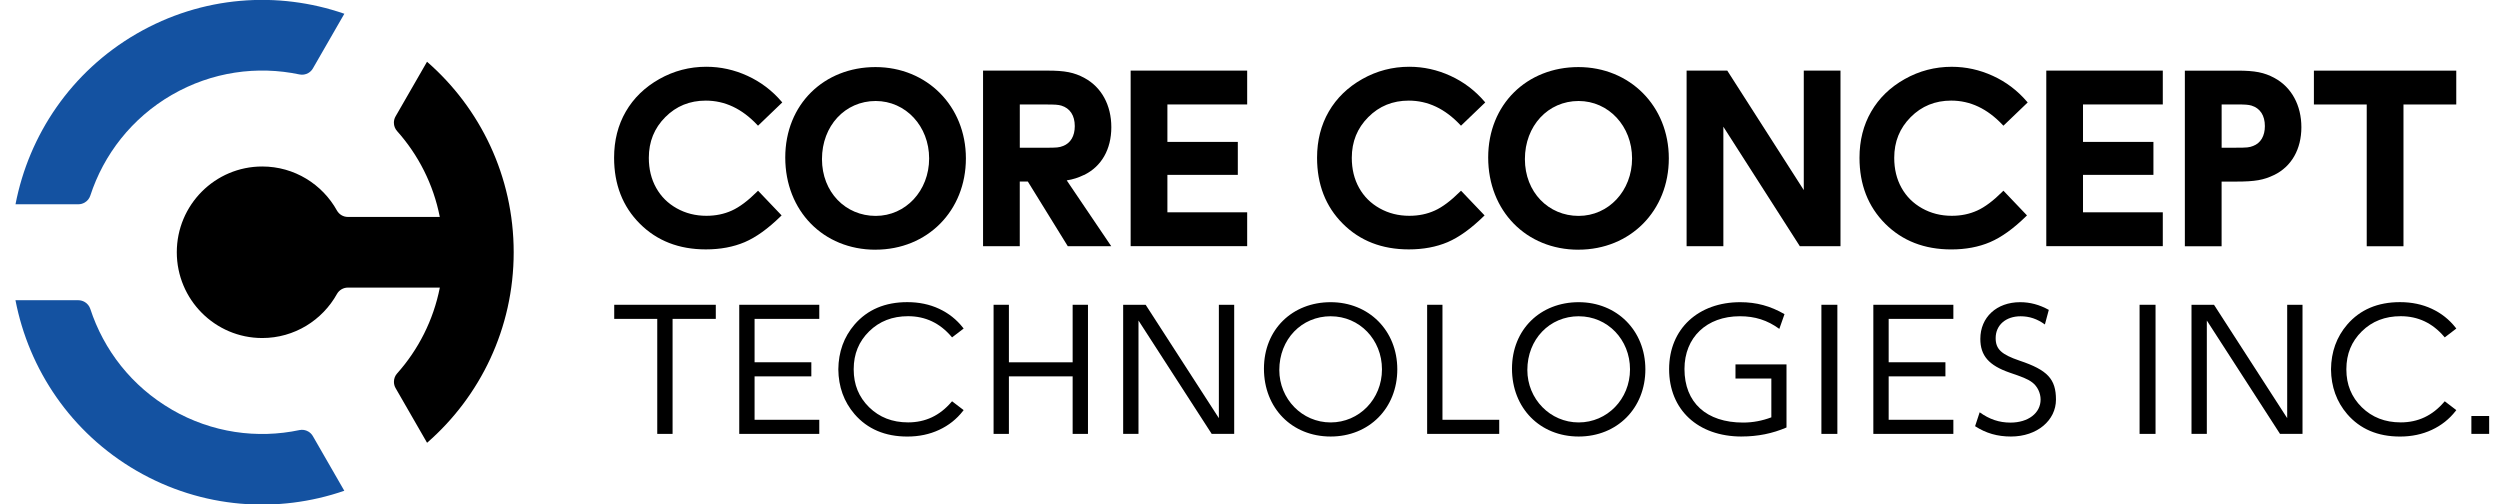
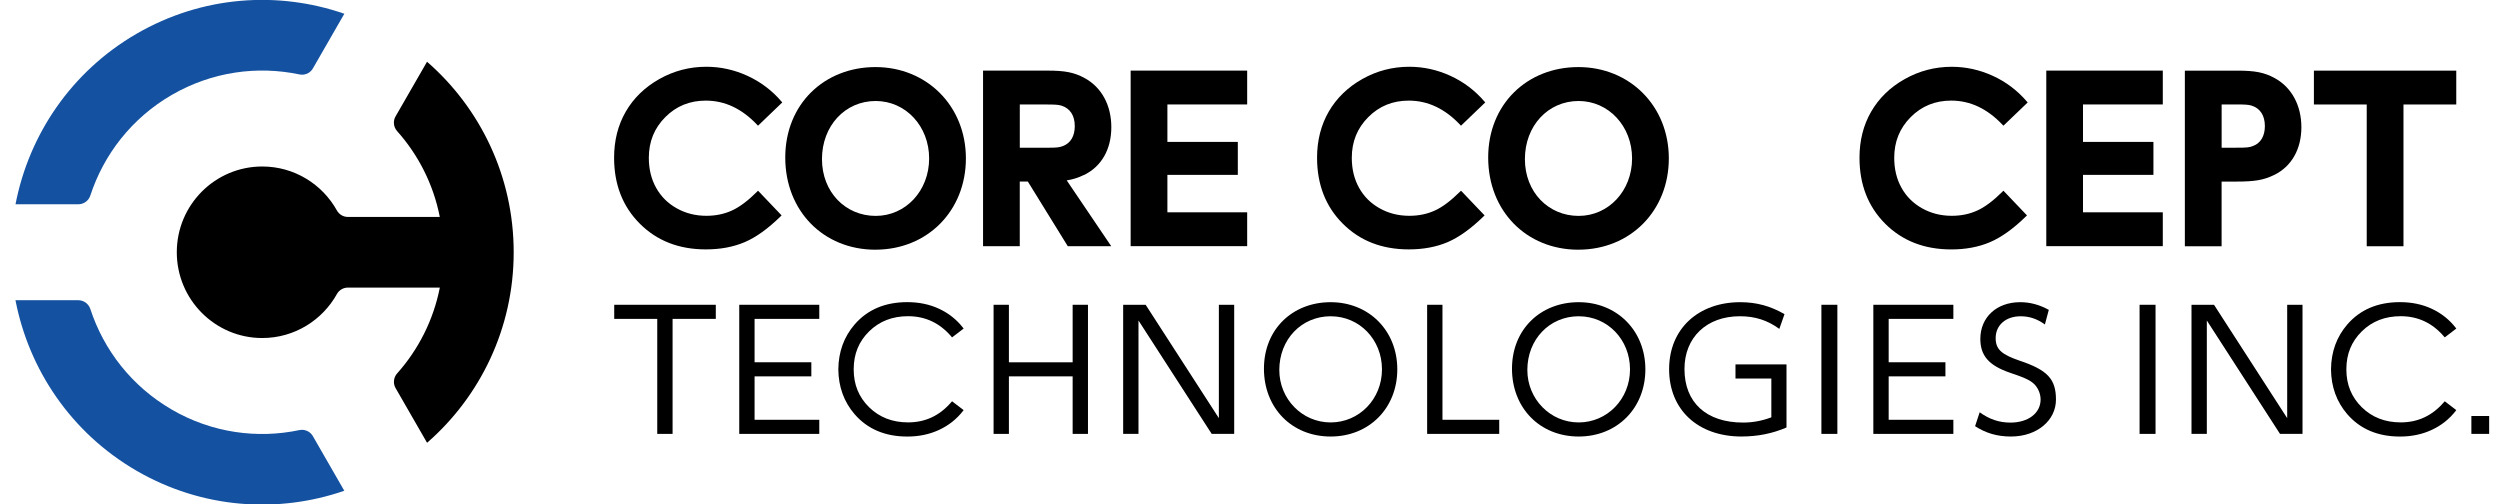
<svg xmlns="http://www.w3.org/2000/svg" width="223" height="45" viewBox="0 0 223 45" fill="none">
  <g id="Group 1">
    <path id="Vector" d="M15.324 36.534C11.739 34.458 9.249 31.209 8.053 27.549C7.97 27.298 7.796 27.076 7.549 26.933C7.372 26.831 7.182 26.783 6.992 26.78H1.379C2.572 32.956 6.328 38.598 12.182 41.992C18.039 45.383 24.786 45.824 30.712 43.776L27.906 38.9C27.811 38.734 27.672 38.592 27.497 38.49C27.251 38.347 26.972 38.309 26.713 38.363C22.957 39.157 18.906 38.614 15.321 36.537L15.324 36.534Z" fill="#1452A1" />
    <path id="Vector_2" d="M15.325 8.466C18.91 6.39 22.96 5.85 26.717 6.64C26.976 6.694 27.255 6.656 27.501 6.513C27.678 6.412 27.815 6.269 27.91 6.104L30.716 1.227C24.79 -0.824 18.043 -0.383 12.186 3.008C6.329 6.402 2.576 12.044 1.383 18.22H6.996C7.186 18.22 7.379 18.169 7.553 18.068C7.8 17.925 7.971 17.703 8.056 17.448C9.249 13.788 11.743 10.54 15.328 8.463L15.325 8.466Z" fill="#1452A1" />
    <path id="Vector_3" d="M38.091 5.507L35.284 10.384C35.189 10.549 35.135 10.739 35.135 10.943C35.135 11.228 35.24 11.489 35.417 11.689C37.316 13.813 38.66 16.442 39.23 19.35H31.028C30.613 19.35 30.253 19.125 30.06 18.788C28.759 16.439 26.259 14.851 23.392 14.851C19.181 14.851 15.77 18.277 15.77 22.5C15.77 26.723 19.184 30.152 23.392 30.152C26.259 30.152 28.759 28.561 30.06 26.215C30.253 25.878 30.617 25.653 31.031 25.653H39.233C38.66 28.561 37.316 31.19 35.42 33.314C35.243 33.511 35.139 33.771 35.139 34.06C35.139 34.264 35.192 34.454 35.287 34.619L38.094 39.496C42.828 35.372 45.821 29.288 45.821 22.503C45.821 15.718 42.828 9.634 38.094 5.51L38.091 5.507Z" fill="black" />
    <path id="Vector_4" d="M67.552 17.077C66.723 17.906 65.963 18.474 65.28 18.782C64.596 19.093 63.84 19.249 63.011 19.249C62.039 19.249 61.16 19.027 60.365 18.582C59.571 18.138 58.961 17.531 58.527 16.753C58.093 15.976 57.875 15.086 57.875 14.08C57.875 12.635 58.362 11.432 59.343 10.448C60.324 9.463 61.52 8.975 62.957 8.975C64.656 8.975 66.181 9.692 67.549 11.143L67.615 11.213L69.779 9.136L69.719 9.067C68.868 8.073 67.852 7.304 66.675 6.765C65.498 6.225 64.273 5.955 63.001 5.955C61.508 5.955 60.109 6.32 58.812 7.05C57.518 7.781 56.518 8.749 55.822 9.952C55.125 11.156 54.777 12.531 54.777 14.074C54.777 16.455 55.543 18.424 57.072 19.951C58.597 21.481 60.568 22.246 62.957 22.246H62.96C64.258 22.246 65.413 22.03 66.428 21.599C67.447 21.163 68.52 20.389 69.65 19.281L69.719 19.214L67.618 17.011L67.549 17.08L67.552 17.077Z" fill="black" />
    <path id="Vector_5" d="M78.092 22.274C73.44 22.274 70.045 18.807 70.045 14.051C70.045 9.295 73.516 5.983 78.092 5.983C82.667 5.983 86.158 9.451 86.158 14.127C86.158 18.804 82.724 22.271 78.092 22.271V22.274ZM78.111 9.009C75.377 9.009 73.32 11.229 73.32 14.191C73.32 17.153 75.434 19.258 78.111 19.258C80.788 19.258 82.879 17.017 82.879 14.134C82.879 11.251 80.785 9.009 78.111 9.009Z" fill="black" />
    <path id="Vector_6" d="M100.854 21.963V6.298H111.248V9.317H104.132V12.658H110.413V15.598H104.132V18.938H111.248V21.957H100.854V21.963Z" fill="black" />
    <path id="Vector_7" d="M182.529 21.963V6.298H192.921V9.317H185.804V12.658H192.086V15.598H185.804V18.938H192.921V21.957H182.529V21.963Z" fill="black" />
    <path id="Vector_8" d="M130.254 17.077C129.421 17.906 128.665 18.474 127.982 18.782C127.298 19.093 126.542 19.249 125.713 19.249C124.738 19.249 123.859 19.027 123.067 18.582C122.273 18.138 121.662 17.531 121.229 16.753C120.795 15.976 120.58 15.086 120.58 14.08C120.58 12.635 121.068 11.432 122.049 10.448C123.029 9.463 124.229 8.975 125.662 8.975C127.361 8.975 128.887 9.692 130.254 11.143L130.32 11.213L132.484 9.136L132.424 9.067C131.573 8.073 130.557 7.304 129.38 6.765C128.203 6.225 126.979 5.955 125.706 5.955C124.213 5.955 122.814 6.32 121.517 7.05C120.223 7.781 119.223 8.749 118.527 9.952C117.831 11.156 117.482 12.531 117.482 14.074C117.482 16.455 118.248 18.424 119.777 19.951C121.302 21.481 123.273 22.246 125.659 22.246H125.662C126.96 22.246 128.114 22.03 129.13 21.599C130.146 21.163 131.222 20.389 132.355 19.281L132.424 19.214L130.323 17.011L130.254 17.08V17.077Z" fill="black" />
    <path id="Vector_9" d="M140.793 22.274C136.138 22.274 132.746 18.807 132.746 14.051C132.746 9.295 136.217 5.983 140.793 5.983C145.369 5.983 148.859 9.451 148.859 14.127C148.859 18.804 145.425 22.271 140.793 22.271V22.274ZM140.812 9.009C138.078 9.009 136.021 11.229 136.021 14.191C136.021 17.153 138.135 19.258 140.812 19.258C143.489 19.258 145.581 17.017 145.581 14.134C145.581 11.251 143.486 9.009 140.812 9.009Z" fill="black" />
-     <path id="Vector_10" d="M160.546 21.963L153.724 11.305V21.963H150.445V6.298H154.072L160.897 16.956V6.298H164.172V21.963H160.546Z" fill="black" />
    <path id="Vector_11" d="M178.638 17.077C177.809 17.906 177.05 18.474 176.366 18.782C175.683 19.093 174.927 19.249 174.098 19.249C173.123 19.249 172.246 19.026 171.452 18.582C170.658 18.137 170.047 17.531 169.614 16.753C169.18 15.975 168.965 15.086 168.965 14.08C168.965 12.635 169.452 11.432 170.433 10.447C171.414 9.463 172.613 8.974 174.047 8.974C175.746 8.974 177.268 9.692 178.638 11.143L178.705 11.213L180.869 9.139L180.809 9.07C179.958 8.076 178.942 7.304 177.765 6.768C176.588 6.228 175.363 5.958 174.091 5.958C172.598 5.958 171.199 6.323 169.902 7.053C168.607 7.78 167.608 8.749 166.911 9.955C166.212 11.159 165.867 12.534 165.867 14.077C165.867 16.458 166.63 18.423 168.158 19.954C169.687 21.484 171.658 22.249 174.047 22.249C175.344 22.249 176.499 22.033 177.515 21.598C178.531 21.163 179.607 20.392 180.739 19.28L180.806 19.214L178.705 17.01L178.635 17.08L178.638 17.077Z" fill="black" />
    <path id="Vector_12" d="M202.841 15.613C201.91 16.061 201.154 16.197 199.467 16.197H198.167V21.966H194.889V6.301H199.581C201.132 6.301 201.967 6.456 202.898 6.964C204.41 7.784 205.283 9.4 205.283 11.349C205.283 13.299 204.41 14.854 202.841 15.616V15.613ZM200.825 9.415C200.534 9.336 200.284 9.317 199.448 9.317H198.17V13.175H199.448C200.436 13.175 200.629 13.156 200.98 13.019C201.657 12.765 202.027 12.124 202.027 11.248C202.027 10.292 201.6 9.65 200.825 9.415Z" fill="black" />
    <path id="Vector_13" d="M214.39 9.32V21.966H211.112V9.32H206.4V6.301H219.099V9.32H214.387H214.39Z" fill="black" />
    <path id="Vector_14" d="M96.687 15.613C98.256 14.855 99.13 13.315 99.13 11.346C99.13 9.378 98.256 7.781 96.744 6.961C95.813 6.453 94.981 6.298 93.427 6.298H87.688V21.963H90.963V16.195H91.684L95.247 21.963H99.123L95.152 16.09C95.725 16.001 96.177 15.851 96.68 15.61L96.687 15.613ZM90.966 13.178V9.32H93.291C94.127 9.32 94.377 9.34 94.668 9.419C95.443 9.654 95.87 10.295 95.87 11.251C95.87 12.127 95.503 12.769 94.823 13.023C94.475 13.159 94.279 13.178 93.291 13.178H90.966Z" fill="black" />
    <path id="Vector_15" d="M59.994 28.444V38.703H58.627V28.444H54.789V27.186H63.849V28.444H59.994Z" fill="black" />
    <path id="Vector_16" d="M65.941 38.703V27.186H73.08V28.444H67.308V32.314H72.371V33.572H67.308V37.445H73.08V38.703H65.941Z" fill="black" />
    <path id="Vector_17" d="M167.102 38.703V27.186H174.24V28.444H168.469V32.314H173.532V33.572H168.469V37.445H174.24V38.703H167.102Z" fill="black" />
    <path id="Vector_18" d="M74.779 32.943C74.795 31.39 75.276 30.056 76.225 28.951C77.374 27.618 78.95 26.951 80.928 26.951H80.934C81.975 26.951 82.921 27.148 83.772 27.545C84.62 27.942 85.329 28.504 85.896 29.228L85.956 29.307L84.924 30.095L84.864 30.025C83.823 28.809 82.545 28.209 81.004 28.205C79.599 28.205 78.447 28.656 77.526 29.558C76.608 30.46 76.153 31.571 76.15 32.92V32.962C76.15 34.311 76.608 35.425 77.526 36.327C78.447 37.226 79.595 37.677 81.004 37.677C82.545 37.677 83.826 37.073 84.864 35.861L84.924 35.794L85.956 36.581L85.896 36.661C85.329 37.388 84.62 37.95 83.772 38.343C82.924 38.74 81.978 38.94 80.934 38.94H80.928C78.953 38.94 77.374 38.27 76.225 36.94C75.276 35.835 74.795 34.498 74.779 32.949V32.943Z" fill="black" />
    <path id="Vector_19" d="M207.926 32.943C207.942 31.39 208.423 30.056 209.372 28.951C210.521 27.618 212.096 26.951 214.074 26.951H214.08C215.122 26.951 216.071 27.148 216.919 27.545C217.767 27.942 218.476 28.504 219.042 29.228L219.102 29.307L218.071 30.095L218.011 30.025C216.969 28.809 215.691 28.209 214.147 28.205C212.742 28.205 211.59 28.656 210.672 29.558C209.755 30.46 209.299 31.571 209.296 32.92V32.962C209.296 34.311 209.755 35.425 210.672 36.327C211.593 37.226 212.742 37.677 214.147 37.677C215.691 37.677 216.969 37.073 218.011 35.861L218.071 35.794L219.102 36.581L219.042 36.661C218.476 37.388 217.764 37.95 216.919 38.343C216.068 38.74 215.122 38.94 214.08 38.94H214.074C212.096 38.94 210.521 38.27 209.372 36.94C208.423 35.835 207.942 34.498 207.926 32.949V32.943Z" fill="black" />
    <path id="Vector_20" d="M95.68 38.703V33.572H89.994V38.703H88.627V27.186H89.994V32.318H95.68V27.186H97.047V38.703H95.68Z" fill="black" />
    <path id="Vector_21" d="M108.084 38.703L101.553 28.59V38.703H100.186V27.186H102.192L108.723 37.299V27.186H110.09V38.703H108.084Z" fill="black" />
    <path id="Vector_22" d="M118.693 38.938C115.231 38.938 112.744 36.395 112.744 32.886C112.744 29.378 115.288 26.955 118.693 26.955C122.098 26.955 124.639 29.482 124.639 32.947C124.639 36.41 122.123 38.938 118.693 38.938ZM118.709 28.209C116.092 28.209 114.114 30.27 114.114 33.004C114.114 35.591 116.149 37.681 118.693 37.681C121.237 37.681 123.272 35.604 123.272 32.947C123.272 30.289 121.266 28.212 118.706 28.212L118.709 28.209Z" fill="black" />
    <path id="Vector_23" d="M127.301 38.703V27.186H128.668V37.445H133.731V38.703H127.301Z" fill="black" />
    <path id="Vector_24" d="M140.818 38.938C137.359 38.938 134.869 36.395 134.869 32.886C134.869 29.378 137.413 26.955 140.818 26.955C144.223 26.955 146.767 29.482 146.767 32.947C146.767 36.41 144.251 38.938 140.818 38.938ZM140.834 28.209C138.217 28.209 136.239 30.27 136.239 33.004C136.239 35.591 138.277 37.681 140.818 37.681C143.359 37.681 145.397 35.604 145.397 32.947C145.397 30.289 143.391 28.212 140.831 28.212L140.834 28.209Z" fill="black" />
    <path id="Vector_25" d="M155.356 38.938C151.457 38.938 148.885 36.556 148.885 32.931C148.885 29.305 151.518 26.955 155.226 26.955C156.666 26.955 157.916 27.292 159.178 28.022L158.716 29.336C157.653 28.562 156.549 28.209 155.198 28.209C152.233 28.209 150.255 30.095 150.255 32.915C150.255 35.909 152.204 37.693 155.489 37.693C156.362 37.693 157.191 37.531 158.004 37.227V33.763H154.805V32.505H159.356V38.131C158.106 38.671 156.783 38.935 155.359 38.935L155.356 38.938Z" fill="black" />
    <path id="Vector_26" d="M162.469 38.703V27.186H163.893V38.703H162.469Z" fill="black" />
    <path id="Vector_27" d="M179.377 38.938C178.168 38.938 177.152 38.646 176.178 38.017L176.586 36.776C177.459 37.404 178.329 37.696 179.333 37.696C180.918 37.696 182.022 36.849 182.022 35.636C182.022 35.051 181.731 34.451 181.282 34.115C180.861 33.794 180.367 33.616 179.263 33.239C177.399 32.594 176.646 31.718 176.646 30.229C176.646 28.298 178.102 26.955 180.193 26.955C181.079 26.955 181.908 27.174 182.753 27.641L182.405 28.943C181.722 28.447 181.026 28.212 180.238 28.212C178.915 28.212 178.013 29.003 178.013 30.156C178.013 31.149 178.523 31.616 180.149 32.172C182.636 33.004 183.392 33.807 183.392 35.648C183.392 37.49 181.719 38.938 179.377 38.938Z" fill="black" />
    <path id="Vector_28" d="M190.85 38.703V27.186H192.274V38.703H190.85Z" fill="black" />
    <path id="Vector_29" d="M203.377 38.703L196.849 28.59V38.703H195.482V27.186H197.489L204.017 37.299V27.186H205.384V38.703H203.377Z" fill="black" />
    <path id="Vector_30" d="M222.033 37.108H220.447V38.702H222.033V37.108Z" fill="black" />
  </g>
</svg>